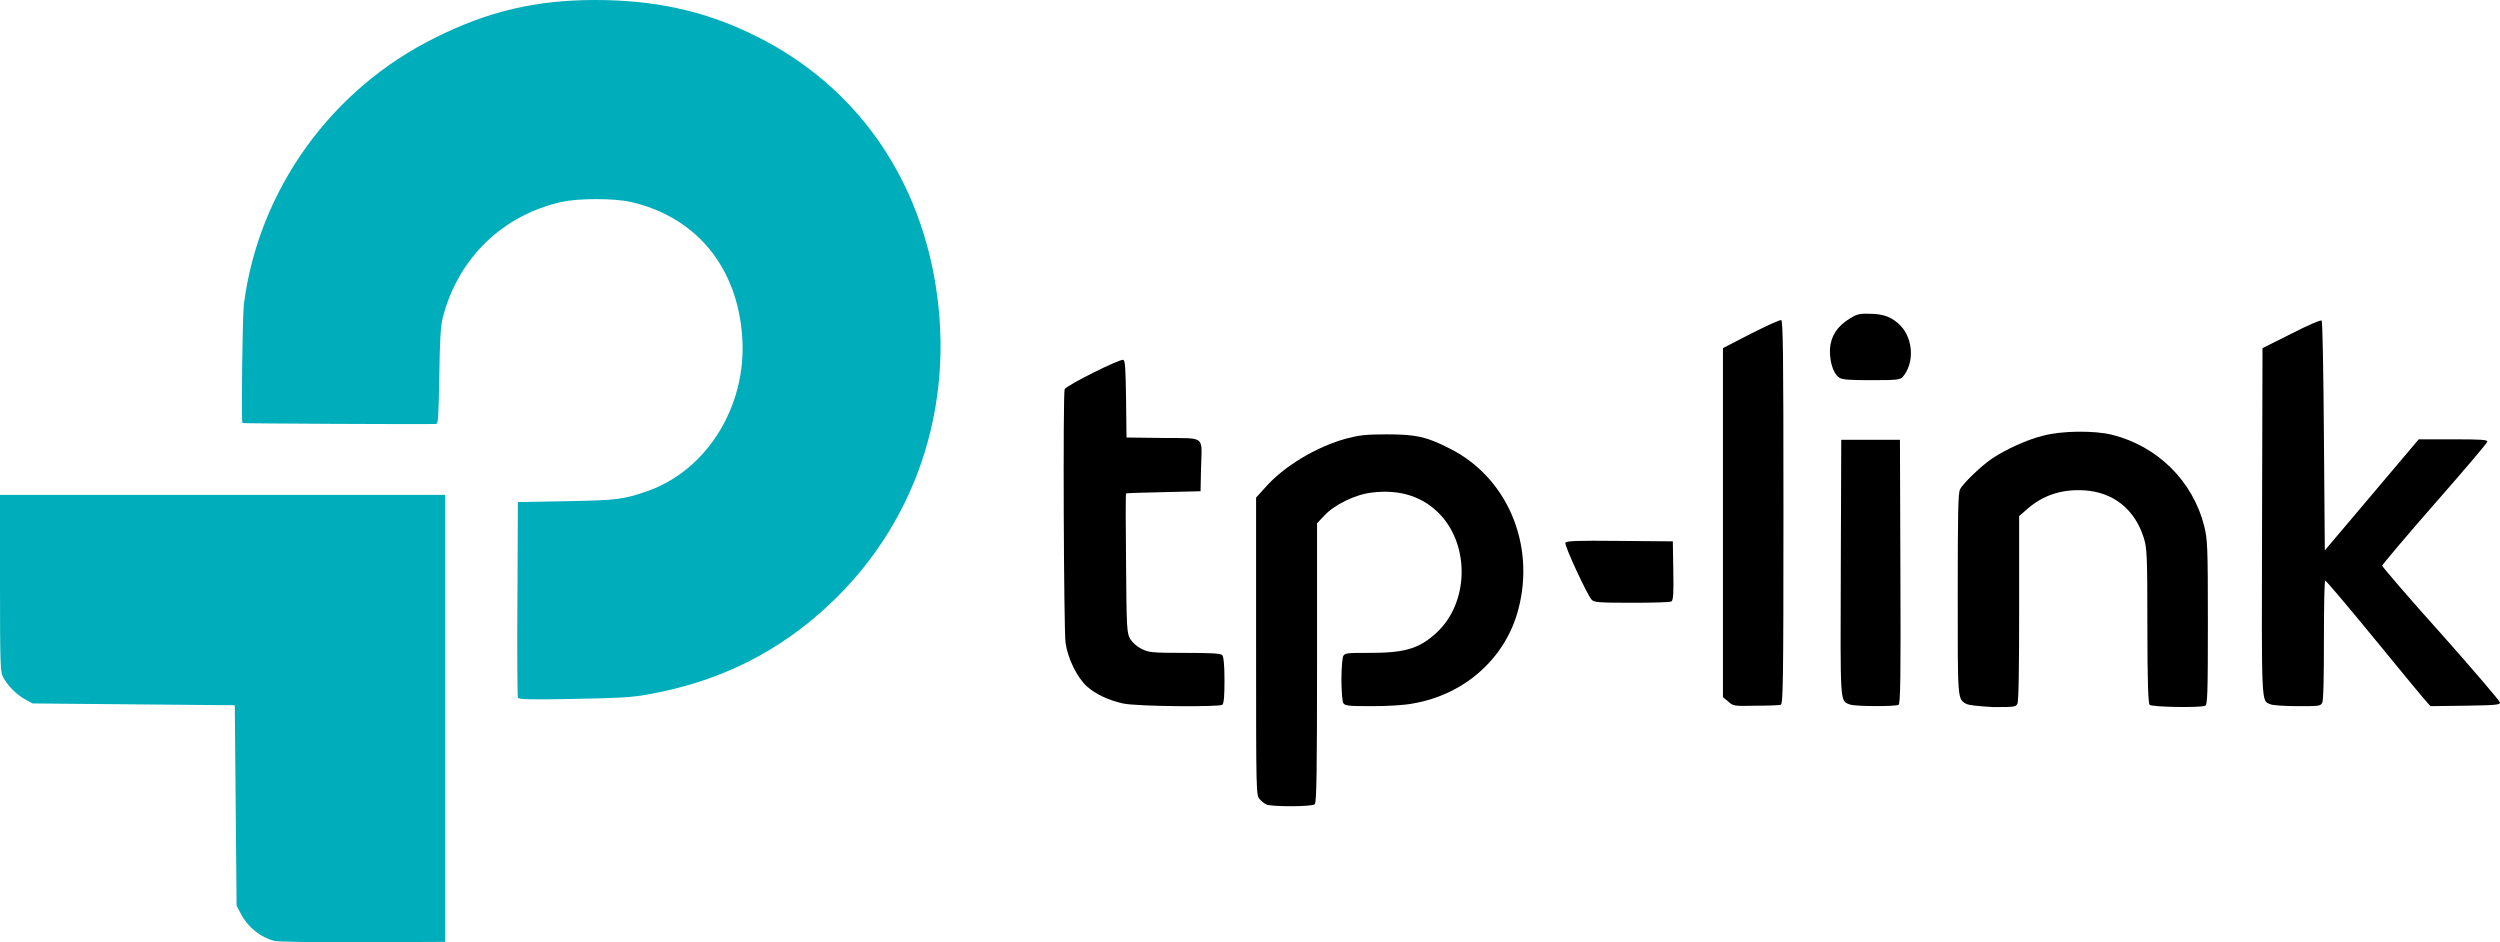
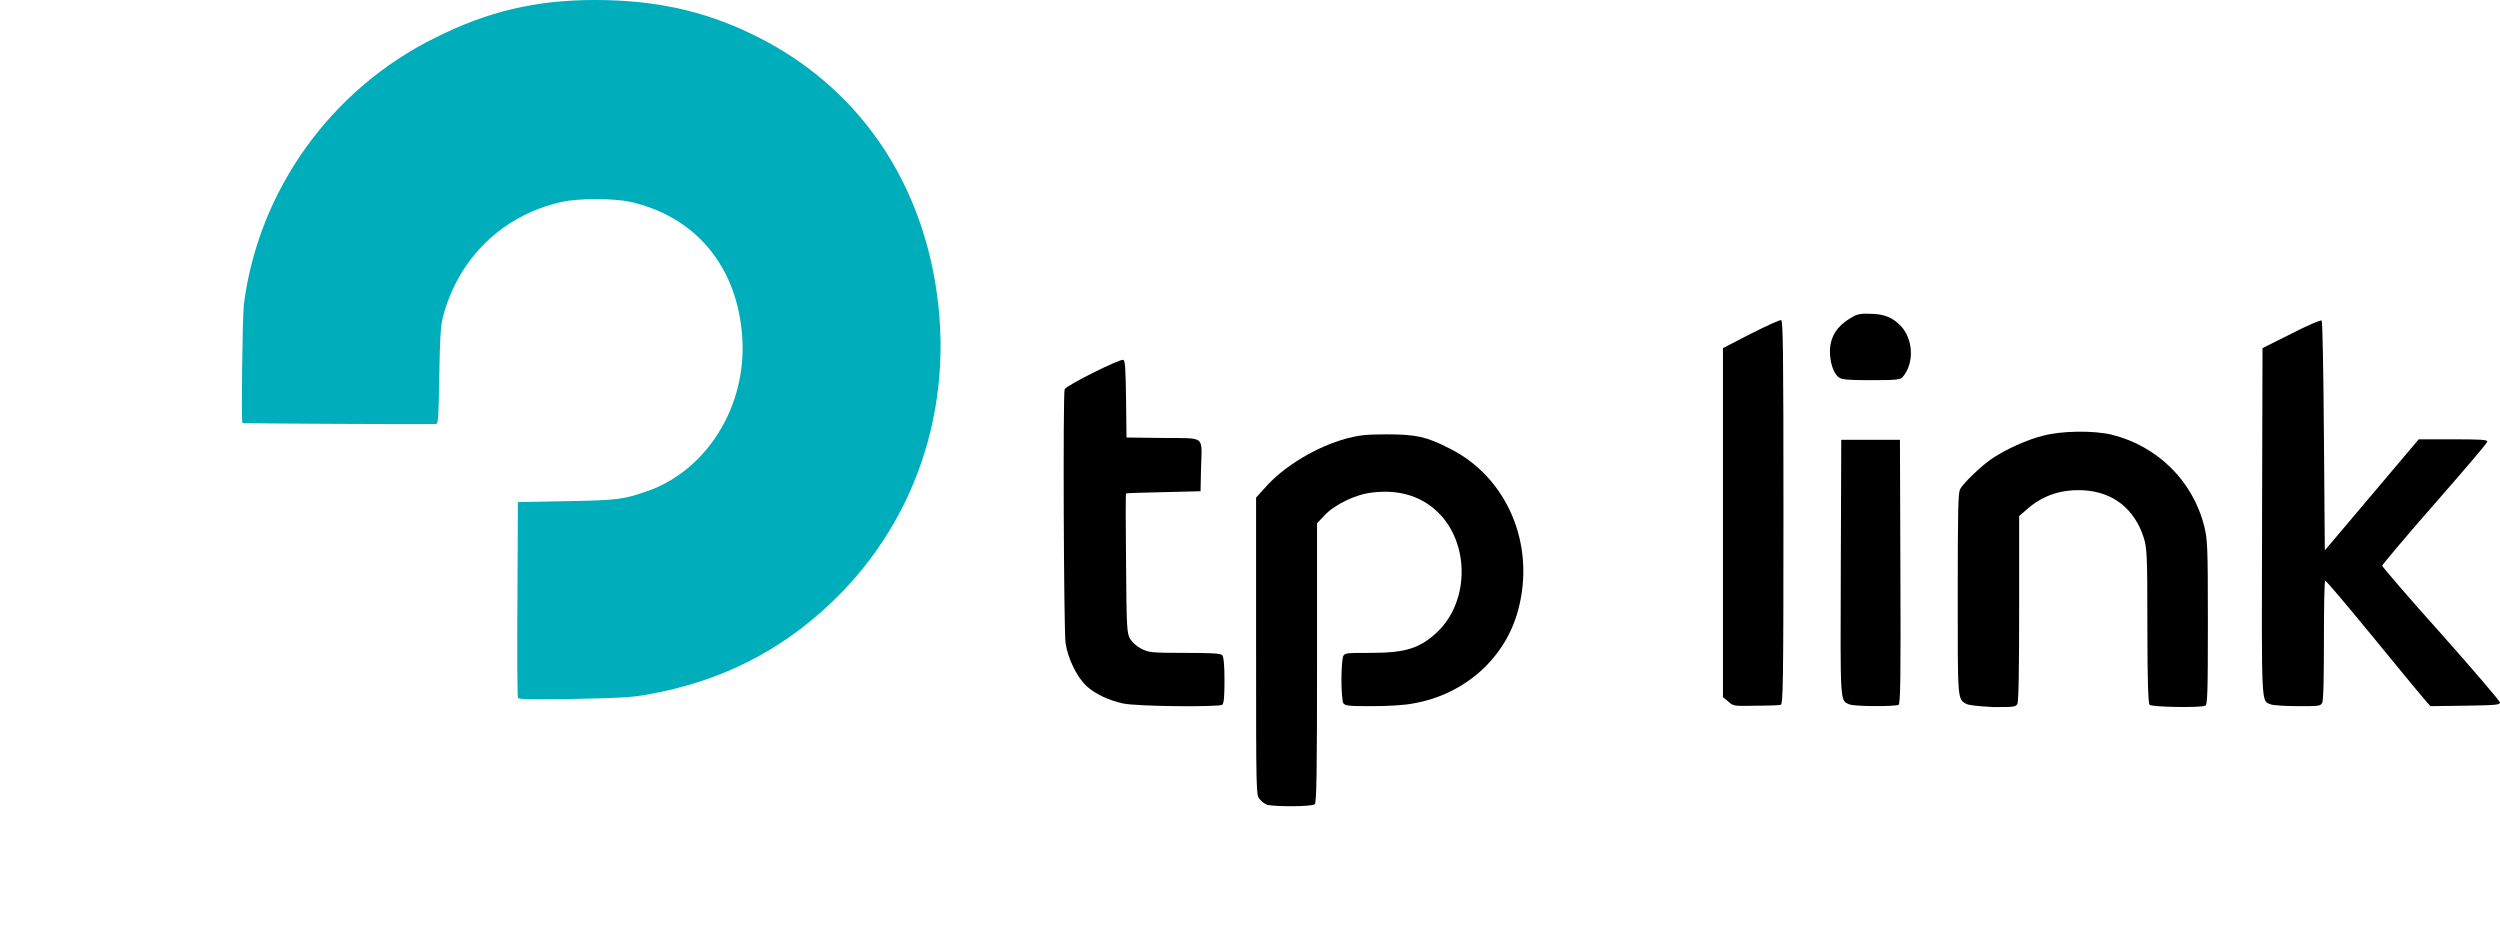
<svg xmlns="http://www.w3.org/2000/svg" version="1.1" id="Layer_1" x="0px" y="0px" viewBox="0 0 553.7 208.7" style="enable-background:new 0 0 553.7 208.7;" xml:space="preserve">
  <style type="text/css">
	.st0{fill:#00ADBA;}
</style>
  <g>
    <g id="g3777">
-       <path id="path3775" class="st0" d="M60.8,208.4c-3.1-0.8-5.9-3-7.5-6.1l-0.9-1.7l-0.2-22.2L52,156.2L29.6,156l-22.4-0.2l-1.8-1    c-1.9-1.1-3.8-3-4.8-5C0.1,148.7,0,147,0,129.1v-19.5h49.3h49.3v49.5v49.5l-18.3,0.1C70.2,208.7,61.4,208.6,60.8,208.4z" />
      <path id="path3761" class="st0" d="M114.7,154.5c-0.1-0.3-0.2-10.2-0.1-21.9l0.1-21.4l10.9-0.2c11.2-0.2,12.5-0.4,17.7-2.2    c13.3-4.6,22.1-18.9,21.1-34c-1-15.6-10.2-26.8-24.8-30.1c-3.7-0.8-11.4-0.8-15.1,0c-13.2,2.9-23,12.5-26.4,25.5    c-0.5,1.9-0.7,5-0.8,13.1c-0.2,9.5-0.2,10.6-0.8,10.6c-3.5,0.1-42.7-0.1-42.8-0.2c-0.3-0.3,0-23.2,0.3-26.2    c3.2-25.3,19.3-47.8,42.5-59.2C108.1,2.5,118.7,0,131.8,0c12.9,0,23.8,2.3,34.4,7.4c21.5,10.2,35.8,29,40.5,52.8    c5.4,27.5-2.9,54.5-22.5,73.2c-11.4,10.9-24.8,17.6-40.7,20.4c-3.7,0.7-6.5,0.8-16.6,1C116.9,155,114.8,154.9,114.7,154.5    L114.7,154.5z" />
    </g>
    <g id="g3781">
      <path id="path3773" d="M280.5,178.2c-0.4-0.2-1.1-0.7-1.5-1.2c-0.8-0.8-0.8-1.4-0.8-33.8v-33l2-2.2c4.1-4.7,11.4-9.1,18.1-10.9    c2.7-0.7,4.2-0.9,8.8-0.9c6.5,0,8.8,0.5,13.9,3.1c12.7,6.3,19.1,21.1,15.3,35.6c-2.8,10.8-11.8,18.9-23.3,20.9    c-2,0.4-5.7,0.6-9.2,0.6c-5.4,0-5.9-0.1-6.3-0.7c-0.2-0.4-0.4-2.7-0.4-5.2c0-2.4,0.2-4.8,0.4-5.2c0.4-0.7,0.9-0.7,6-0.7    c7.8,0,10.9-1,14.7-4.5c7-6.5,7.4-18.9,0.9-26c-3.8-4.1-9-5.8-15.3-5c-3.6,0.4-8.3,2.7-10.5,5.1l-1.6,1.7v30.9    c0,23.5-0.1,31-0.5,31.3C290.8,178.7,281.8,178.7,280.5,178.2L280.5,178.2z" />
      <path id="path3771" d="M248.7,155.8c-3.1-0.7-6-2-8-3.8c-2.1-1.9-4.2-6.1-4.7-9.6c-0.4-2.9-0.6-55.1-0.2-56.2    c0.3-0.8,12.3-6.8,13-6.5c0.4,0.2,0.5,1.9,0.6,8.7l0.1,8.5l8.1,0.1c9.6,0.1,8.6-0.7,8.4,6.8l-0.1,5l-8.2,0.2    c-4.5,0.1-8.3,0.2-8.3,0.3c-0.1,0-0.1,7,0,15.5c0.1,14.6,0.2,15.4,0.9,16.7c0.5,0.8,1.5,1.7,2.5,2.2c1.6,0.8,2.2,0.9,9.6,0.9    c5.6,0,8,0.1,8.3,0.5c0.3,0.3,0.5,2.1,0.5,5.5s-0.1,5.2-0.5,5.5C270,156.6,251.9,156.5,248.7,155.8L248.7,155.8z" />
      <path id="path3769" d="M382.8,155.4l-1.2-1v-38.7V77.1l6.2-3.2c3.4-1.7,6.4-3.1,6.7-3c0.4,0.2,0.5,6.9,0.5,42.6    c0,38.3-0.1,42.4-0.6,42.6c-0.3,0.1-2.8,0.2-5.5,0.2C384.1,156.4,383.9,156.4,382.8,155.4L382.8,155.4z" />
      <path id="path3767" d="M409.6,156c-2.1-0.9-2,0.2-1.9-30.4l0.1-28.2h6.5h6.5l0.1,29.2c0.1,23.1,0,29.3-0.4,29.5    C419.8,156.5,410.7,156.5,409.6,156z" />
      <path id="path3765" d="M435.5,155.9c-2-1.1-1.9-0.8-1.9-24.4c0-18.4,0.1-22.3,0.5-23.1c0.7-1.4,4.9-5.4,7.2-6.9    c2.8-1.9,7.8-4.2,11.2-5c4-1.1,11.4-1.2,15.3-0.2c10,2.5,17.9,10.2,20.4,20.3c0.7,2.8,0.8,4.2,0.8,21.2c0,16.3-0.1,18.3-0.6,18.5    c-1.2,0.5-11.8,0.3-12.3-0.2c-0.3-0.3-0.5-4.8-0.5-17.5c0-15.9-0.1-17.2-0.8-19.5c-2-6.3-6.7-10.1-13.2-10.5    c-5-0.3-9.3,1.1-12.9,4.4l-1.5,1.3v20.4c0,13.3-0.1,20.7-0.4,21.2c-0.4,0.7-0.8,0.7-5.4,0.7C438,156.4,436.1,156.2,435.5,155.9z" />
      <path id="path3763" d="M502.9,156c-2.1-0.9-2,1.2-1.9-40.5l0.1-38.4l6.4-3.2c3.5-1.8,6.5-3.1,6.7-2.9c0.2,0.2,0.4,11.7,0.5,25.6    l0.2,25.3l10.4-12.3l10.4-12.3h7.6c6.3,0,7.6,0.1,7.6,0.5c0,0.3-5.3,6.5-11.7,13.8c-6.4,7.3-11.6,13.5-11.6,13.7    c0.1,0.3,5.9,7.1,13.1,15.1c7.1,8,13,14.9,13,15.2c0,0.5-0.9,0.6-7.7,0.7l-7.7,0.1l-0.8-0.9c-0.5-0.5-5.7-6.8-11.5-13.9    c-5.9-7.2-10.8-13-11-13c-0.2,0-0.3,5.9-0.3,13.2c0,8.4-0.1,13.5-0.4,13.9c-0.4,0.7-0.8,0.7-5.4,0.7    C506,156.4,503.3,156.2,502.9,156L502.9,156z" />
-       <path id="path3759" d="M352.5,132.8c-1-1.1-6.1-12.1-5.8-12.6c0.2-0.4,2.6-0.5,12-0.4l11.8,0.1l0.1,6.5c0.1,4.9,0,6.5-0.4,6.8    c-0.3,0.2-4.2,0.3-8.7,0.3C353.9,133.5,353,133.4,352.5,132.8z" />
      <path id="path2987" d="M407.3,83.6c-1.3-0.9-2.1-3.6-2-6.3c0.2-2.9,1.6-5,4.3-6.7c1.6-1,2.2-1.2,4.6-1.1c3,0,5,0.8,6.8,2.7    c2.8,3,3,8.3,0.4,11.3c-0.5,0.6-1.4,0.7-6.9,0.7C409.5,84.2,408,84.1,407.3,83.6L407.3,83.6z" />
    </g>
  </g>
</svg>